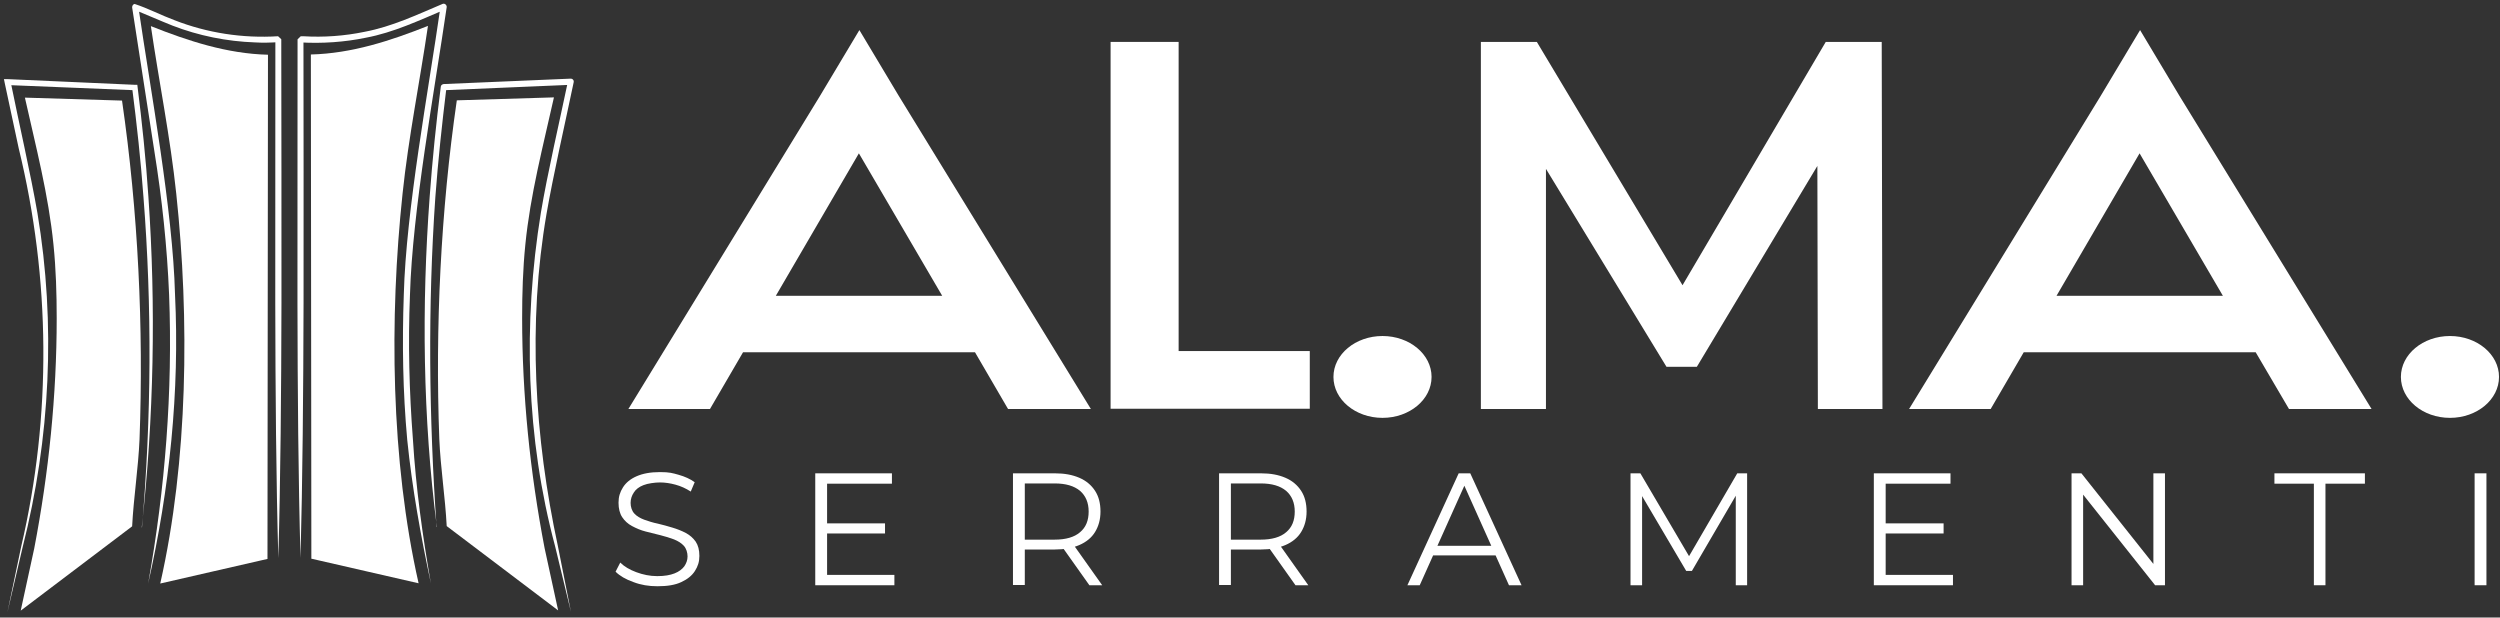
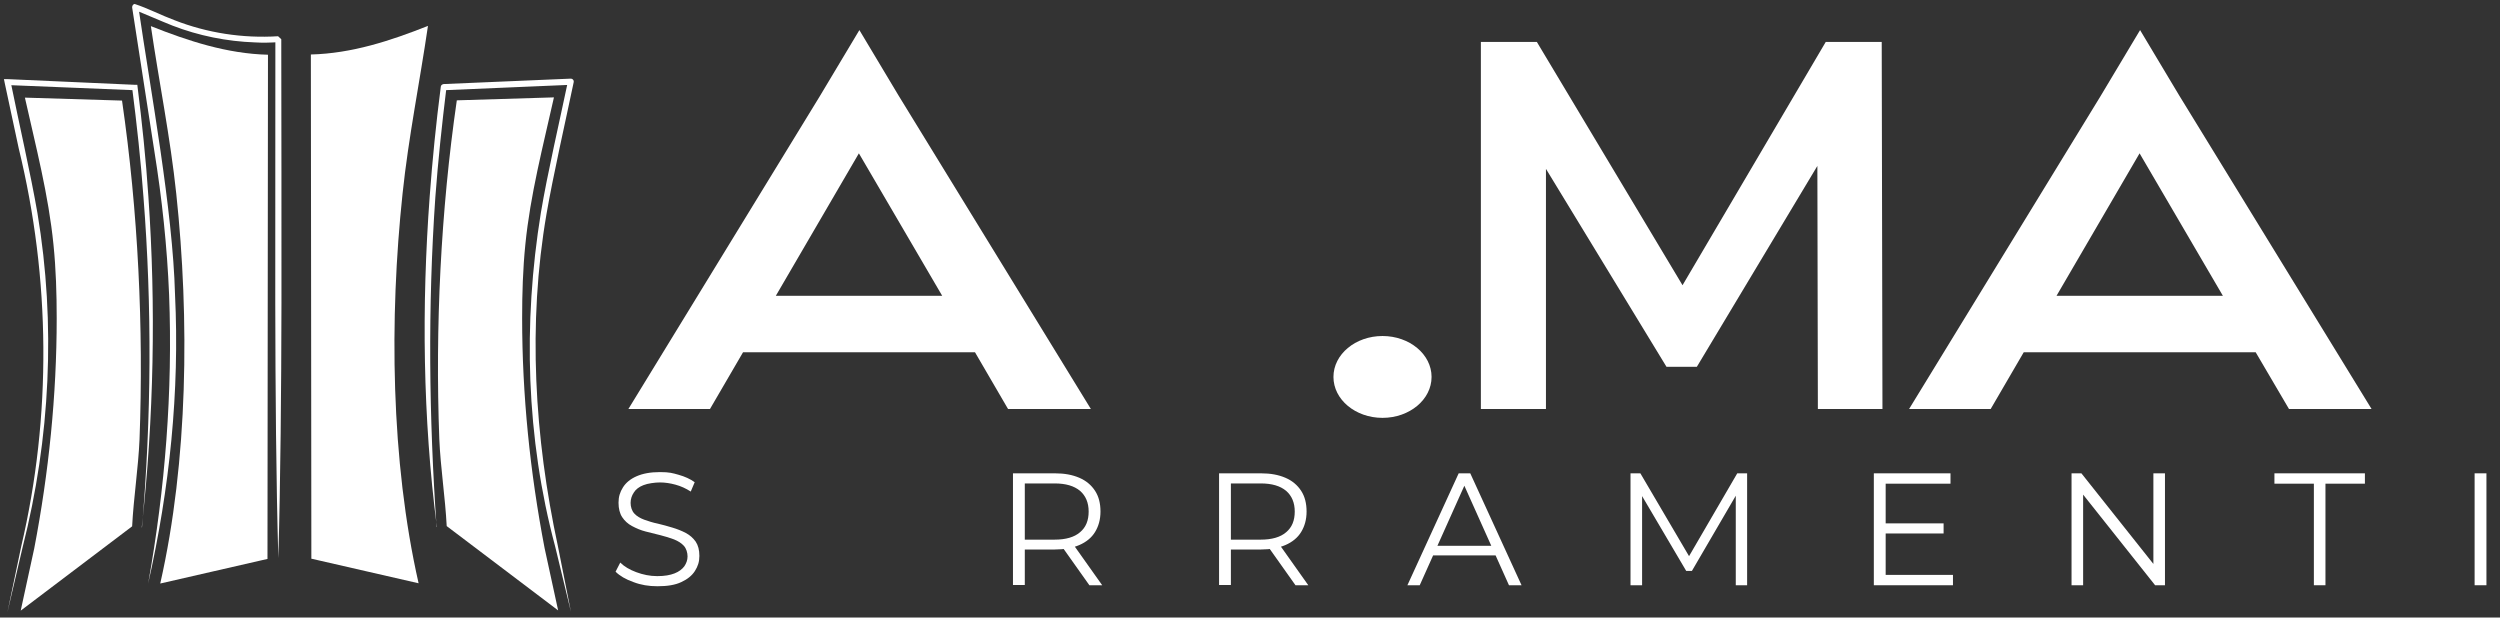
<svg xmlns="http://www.w3.org/2000/svg" id="Layer_1" viewBox="0 0 1014.1 250.5">
  <rect x="0" y="0" width="1014.1" height="250.5" fill="#333333" stroke="none" />
  <defs>
    <style>      .st0 {        fill: #fff;      }    </style>
  </defs>
  <g>
    <path class="st0" d="M266.6,237.8c-3.4,0-6.6-.5-9.7-1.7-3.1-1.1-5.5-2.5-7.2-4.2l1.9-3.7c1.6,1.6,3.8,2.9,6.5,3.9s5.5,1.6,8.5,1.6,5.2-.4,7-1.1,3.1-1.7,4-2.9c.8-1.2,1.3-2.5,1.3-4s-.5-3.2-1.5-4.3-2.3-1.9-4-2.6c-1.6-.6-3.5-1.2-5.5-1.7l-6-1.5c-2-.5-3.8-1.3-5.5-2.2-1.7-.9-3-2.1-4-3.6s-1.5-3.5-1.5-5.9.6-4.3,1.8-6.2,3-3.4,5.5-4.5c2.5-1.1,5.6-1.7,9.5-1.7s5.1.4,7.6,1.1c2.5.7,4.7,1.7,6.5,3l-1.6,3.8c-2-1.3-4-2.2-6.2-2.8s-4.3-.9-6.3-.9-5,.4-6.7,1.1c-1.8.7-3.1,1.7-3.9,3-.8,1.2-1.3,2.6-1.3,4.2s.5,3.2,1.5,4.3,2.4,1.9,4,2.5c1.7.6,3.5,1.2,5.5,1.6,2,.5,4,1,5.9,1.6,2,.6,3.8,1.3,5.5,2.2s3,2.1,4,3.5c1,1.5,1.5,3.4,1.5,5.8s-.6,4.2-1.8,6.1-3.1,3.4-5.5,4.5c-2.5,1.2-5.7,1.7-9.6,1.7h-.2Z" />
-     <path class="st0" d="M335.5,233.2h27.3v4.2h-32.1v-45.4h31.1v4.2h-26.3v37.1h0ZM335,212.3h24v4.1h-24v-4.1Z" />
    <path class="st0" d="M410.9,237.4v-45.4h17c3.9,0,7.1.6,9.9,1.8s4.9,3,6.4,5.3,2.2,5.1,2.2,8.4-.8,6-2.2,8.3-3.6,4.1-6.4,5.3-6.1,1.8-9.9,1.8h-14.3l2.1-2.2v16.6h-4.8ZM415.7,221.2l-2.1-2.3h14.2c4.5,0,8-1,10.3-3,2.4-2,3.5-4.8,3.5-8.4s-1.2-6.4-3.5-8.4c-2.4-2-5.8-3-10.3-3h-14.2l2.1-2.3v27.3h0ZM441.9,237.4l-11.7-16.5h5.2l11.7,16.5h-5.3,0Z" />
    <path class="st0" d="M494.5,237.4v-45.4h17c3.9,0,7.1.6,9.9,1.8s4.9,3,6.4,5.3,2.2,5.1,2.2,8.4-.8,6-2.2,8.3-3.6,4.1-6.4,5.3c-2.8,1.2-6.1,1.8-9.9,1.8h-14.3l2.1-2.2v16.6h-4.8ZM499.3,221.2l-2.1-2.3h14.2c4.5,0,8-1,10.3-3,2.4-2,3.5-4.8,3.5-8.4s-1.2-6.4-3.5-8.4c-2.4-2-5.8-3-10.3-3h-14.2l2.1-2.3v27.3h0ZM525.5,237.4l-11.7-16.5h5.2l11.7,16.5h-5.3,0Z" />
    <path class="st0" d="M570.9,237.4l20.8-45.4h4.7l20.8,45.4h-5.1l-19.1-42.6h2l-19.1,42.6h-5ZM579.1,225.3l1.4-3.9h26.4l1.4,3.9h-29.2Z" />
    <path class="st0" d="M661.4,237.4v-45.4h4l20.8,35.4h-2.1l20.6-35.4h4v45.4h-4.6v-38.2h1.1l-18.9,32.4h-2.3l-19.1-32.4h1.2v38.2h-4.7Z" />
    <path class="st0" d="M764.9,233.2h27.3v4.2h-32.1v-45.4h31.1v4.2h-26.3v37.1h0ZM764.4,212.3h24v4.1h-24v-4.1Z" />
    <path class="st0" d="M840.3,237.4v-45.4h4l31.3,39.4h-2.1v-39.4h4.7v45.4h-4l-31.3-39.4h2.1v39.4h-4.8,0Z" />
    <path class="st0" d="M938.6,237.4v-41.2h-16v-4.2h36.7v4.2h-16v41.2h-4.8,0Z" />
    <path class="st0" d="M1003.8,237.4v-45.4h4.8v45.4h-4.8Z" />
  </g>
  <g>
    <polygon class="st0" points="763.6 165.9 763.3 17 740.6 17 682.5 115.7 623.4 17 600.7 17 600.7 165.9 627.1 165.9 627.1 68.5 676 148.8 688.3 148.8 737.2 67.3 737.4 165.9 763.6 165.9" />
-     <path class="st0" d="M450.5,165.9V17h27.6v125.4h53.2v23.4h-80.9.1Z" />
    <path class="st0" d="M408.9,165.9h33.6l-78.1-127.3h0l-15.8-26.4-16.1,26.9-77.6,126.8h33.1l13.4-23h94.1l13.4,23h0ZM314.7,120l33.7-57.8,33.8,57.8h-67.5Z" />
    <path class="st0" d="M928.4,165.9h33.6l-78.1-127.3h0l-15.8-26.4-16.1,26.9-77.6,126.8h33.1l13.4-23h94.1l13.5,23h-.1ZM834.2,120l33.7-57.8,33.8,57.8h-67.5Z" />
    <ellipse class="st0" cx="560.8" cy="152.9" rx="19.9" ry="16.6" />
-     <ellipse class="st0" cx="993.8" cy="152.9" rx="19.9" ry="16.6" />
  </g>
  <g>
    <path class="st0" d="M126.3,226.6l-.2-204.5c16.6-.4,32.4-5.6,47.5-11.6-3.3,22.6-7.9,45.2-10.3,68-5.4,50.7-4.8,108.3,6.5,158.1l-43.6-10h0Z" />
    <path class="st0" d="M181.2,213.4c-.6-11.7-2.5-23.6-3-35.3-1.7-45.4.6-92.6,7.1-137.4l39.4-1.2c-4.4,19.7-9.6,39.5-11.6,59.7-1,9.9-1.3,19.8-1.3,29.8,0,31.3,3.2,62.5,9.1,93.3l5.5,25.3-45.2-34.2h0Z" />
-     <path class="st0" d="M121.9,226.3c-1.8-64.1-1.1-142.9-1.2-207.2v-3.1c.6-.6-1.3,1.2,1.3-1.3h1c8.3.5,16.7-.1,24.9-1.8,11.1-2.1,21.2-6.9,31.6-11.3.8-.4,1.8.4,1.7,1.3-5,34.3-13.9,82.4-14.9,116.7-.8,19.6-.3,39.2,1.2,58.7,1.2,19.6,3.9,39,7.3,58.4-4.1-19.2-7.6-38.6-9.6-58.2-1.8-19.6-2.1-39.3-1.4-59,.9-34.2,10-82.7,14.9-116.9l1.7,1.3c-10.4,4.4-20.8,9.3-32,11.4-8.7,1.8-17.7,2.4-26.6,1.9,2.6-2.4.7-.6,1.3-1.1v3.1c0,64.5.5,143.1-1.2,207.2h0Z" />
    <path class="st0" d="M177.2,213.7c-5.7-44.4-6.2-89.4-2.9-134,1.1-14.9,2.6-29.8,4.5-44.5,0-.6.6-1,1.1-1.1l51.6-2.2c.8,0,1.4.7,1.2,1.5-3.3,15.8-8.3,37.7-11,53.3-7.7,44.7-4.9,90.6,4.6,134.8l5.3,26.7-6.4-26.5c-11.8-44-13.1-90.5-5.8-135.4,2.6-15.7,7.7-37.6,11-53.4l1.2,1.5-51.6,2.2,1.1-1.1c-1.8,14.8-3.4,29.6-4.5,44.4-3.1,44.5-2.6,89.3.5,133.9h0Z" />
    <path class="st0" d="M108.5,226.7l.2-204.5c-16.6-.4-32.4-5.6-47.5-11.6,3.3,22.6,7.9,45.2,10.3,68,5.4,50.7,4.8,108.3-6.5,158.1l43.6-10h0Z" />
    <path class="st0" d="M53.6,213.5c.6-11.7,2.5-23.6,3-35.3,1.7-45.4-.6-92.6-7.1-137.4l-39.4-1.2c4.4,19.7,9.6,39.5,11.6,59.7,1,9.9,1.3,19.8,1.3,29.8,0,31.3-3.2,62.5-9.1,93.3l-5.5,25.3,45.2-34.2h0Z" />
    <path class="st0" d="M112.9,226.4c-1.8-64.1-1.1-142.9-1.2-207.3v-3.1c.6.5-1.3-1.3,1.3,1.1-3.2.2-6.4.3-9.6.1-11.4-.4-22.8-2.7-33.4-6.8-5.3-2.1-10.4-4.4-15.6-6.5l1.7-1.3c5,34.4,14,82.5,14.9,116.9,1.9,39.3-2.2,78.8-10.9,117.2,6.9-38.6,10-77.9,8.5-117.1-.8-19.6-2.9-39.1-6-58.4L53.6,3c0-.7.4-1.3,1-1.4,5.5,1.8,10.8,4.6,16.2,6.6,13.3,5.2,27.7,7.4,42,6.5,2.6,2.4.7.7,1.3,1.3v3.1c0,64.5.6,143.1-1.2,207.3h0Z" />
    <path class="st0" d="M57.6,213.9c3.8-44.5,4.1-89.3.6-133.9-1.1-14.9-2.7-29.6-4.6-44.4l1.1,1-51.6-2.1,1.2-1.4c3.2,15.9,8.2,37.7,10.9,53.4,7.5,44.9,5.2,91.3-6,135.4l-6.2,26.5,5.6-26.7c12.4-53,11.9-108.6-1-161.5L1.9,33.6l-.3-1.5h1.5l51.6,2.3h1c1.9,15.1,3.5,30.3,4.5,45.5,3.1,44.6,2.2,89.5-2.7,134h.1Z" />
  </g>
</svg>